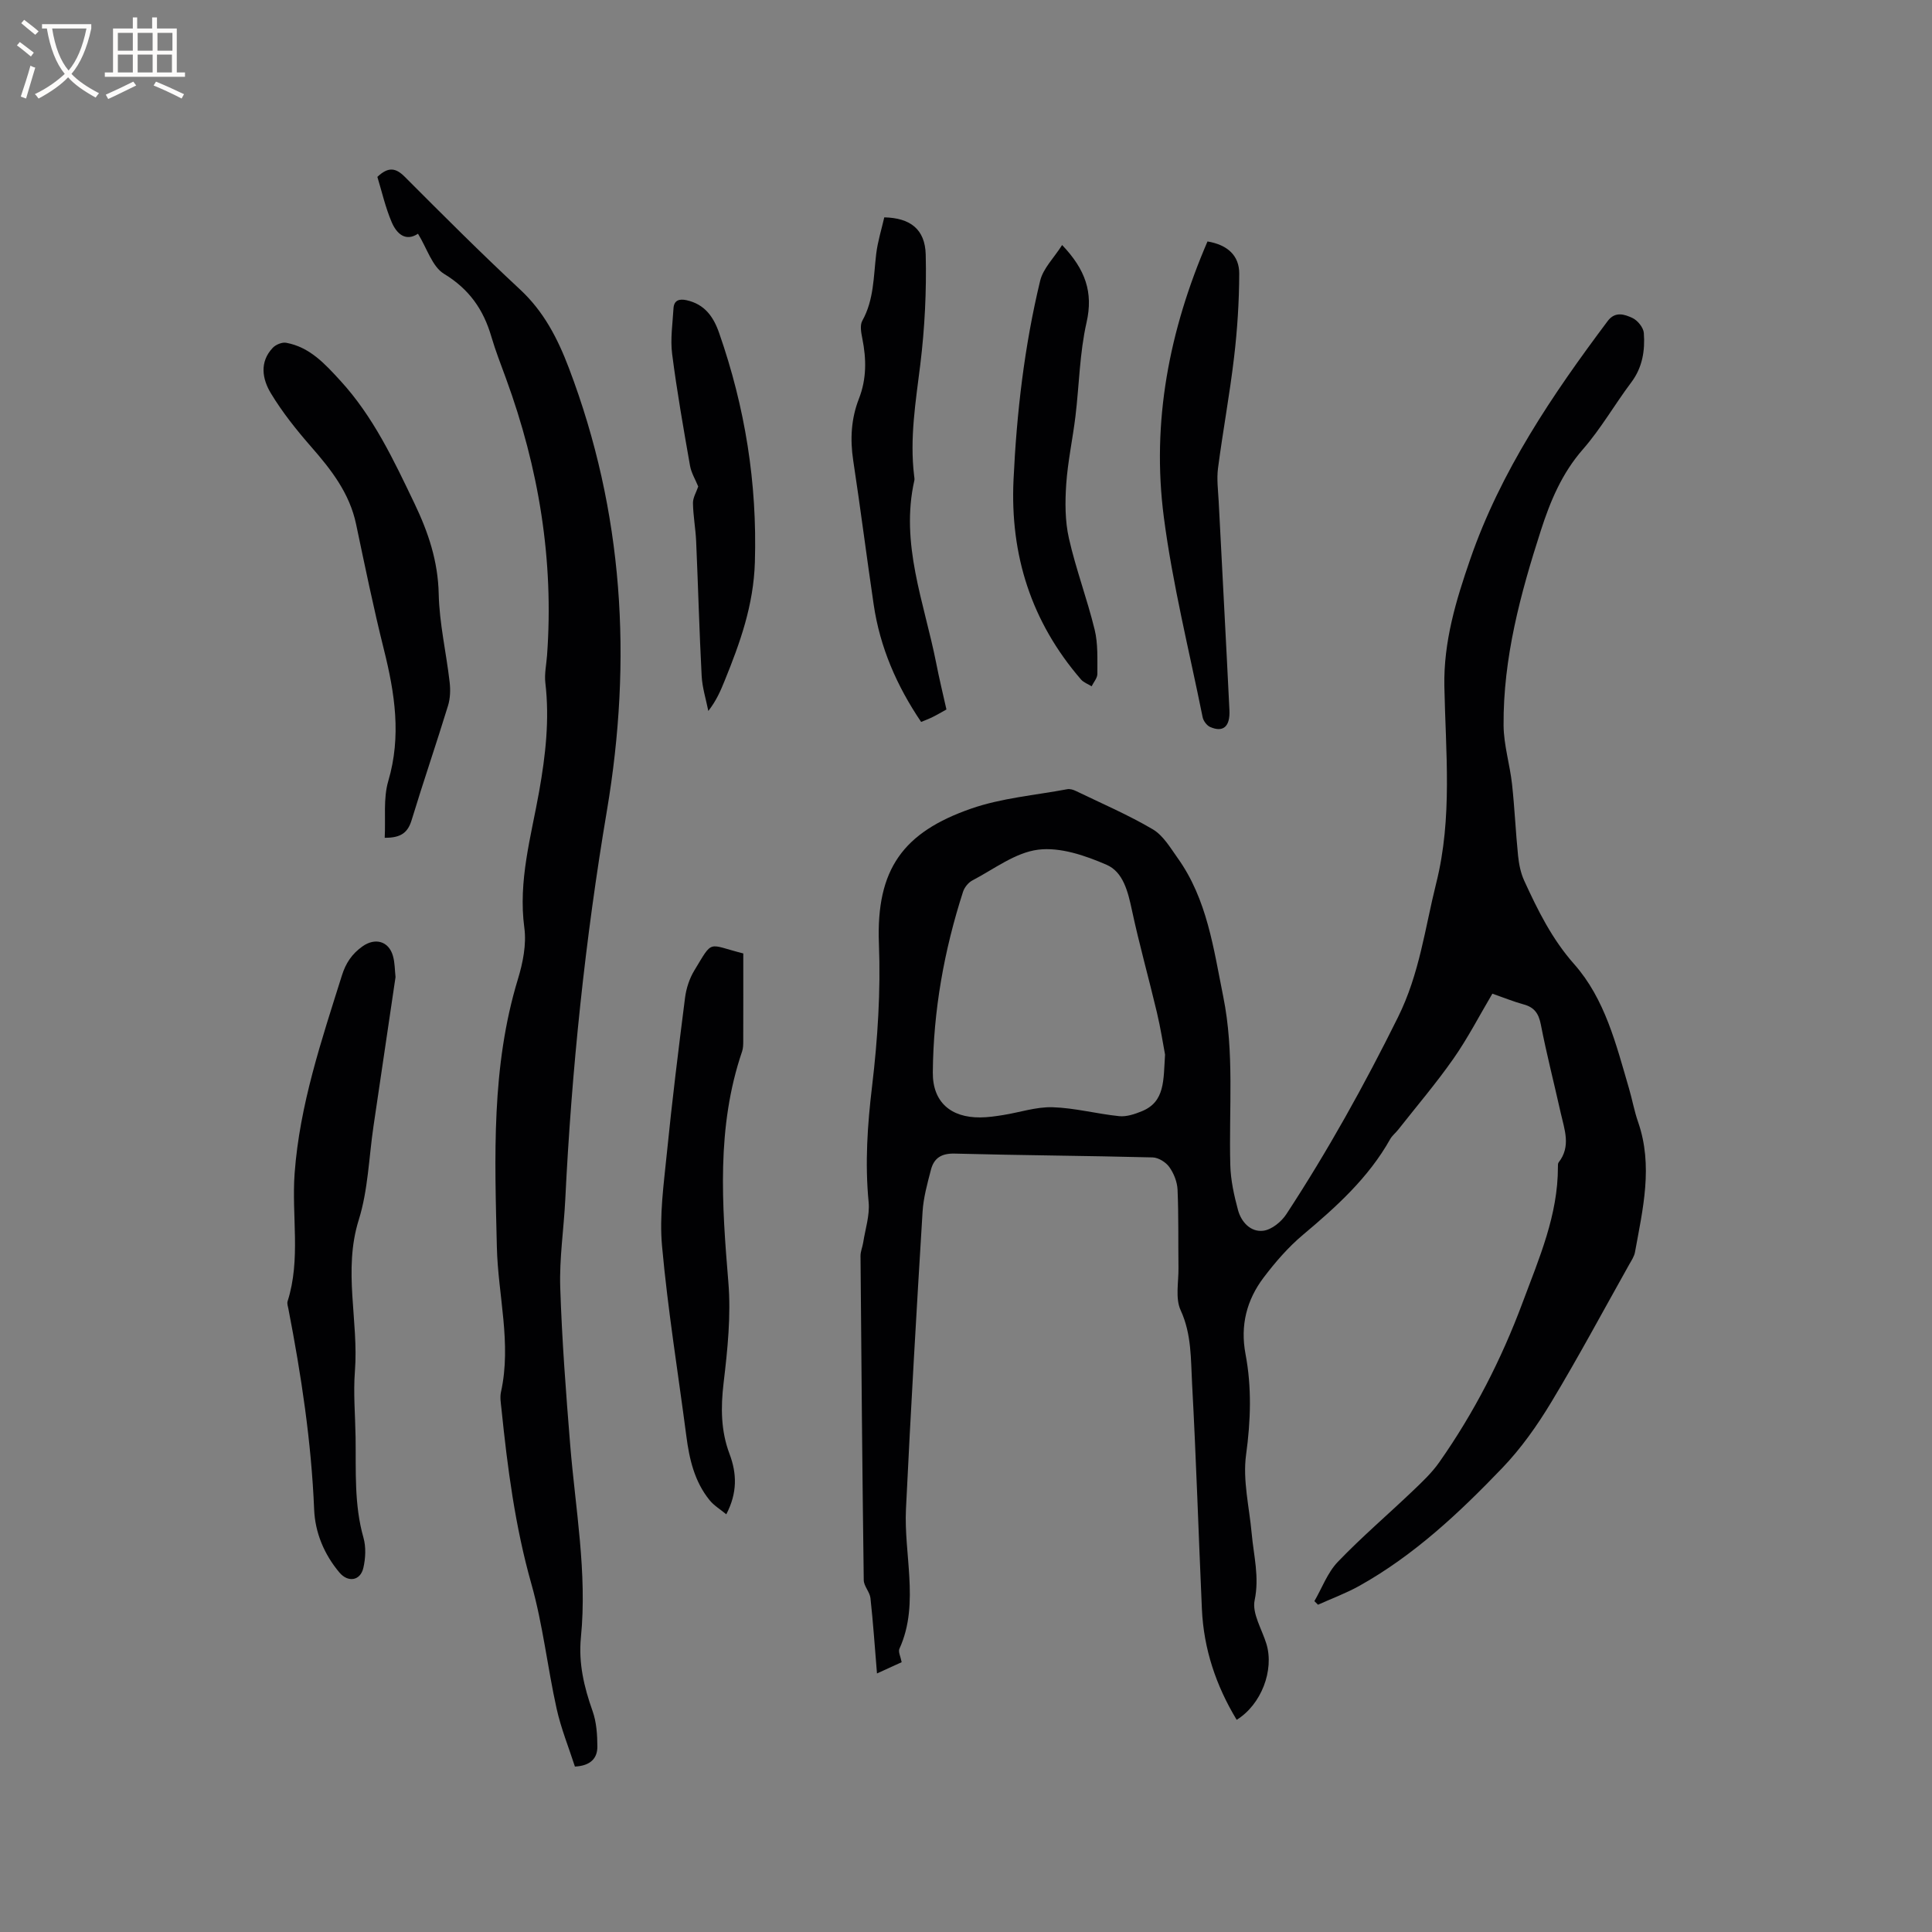
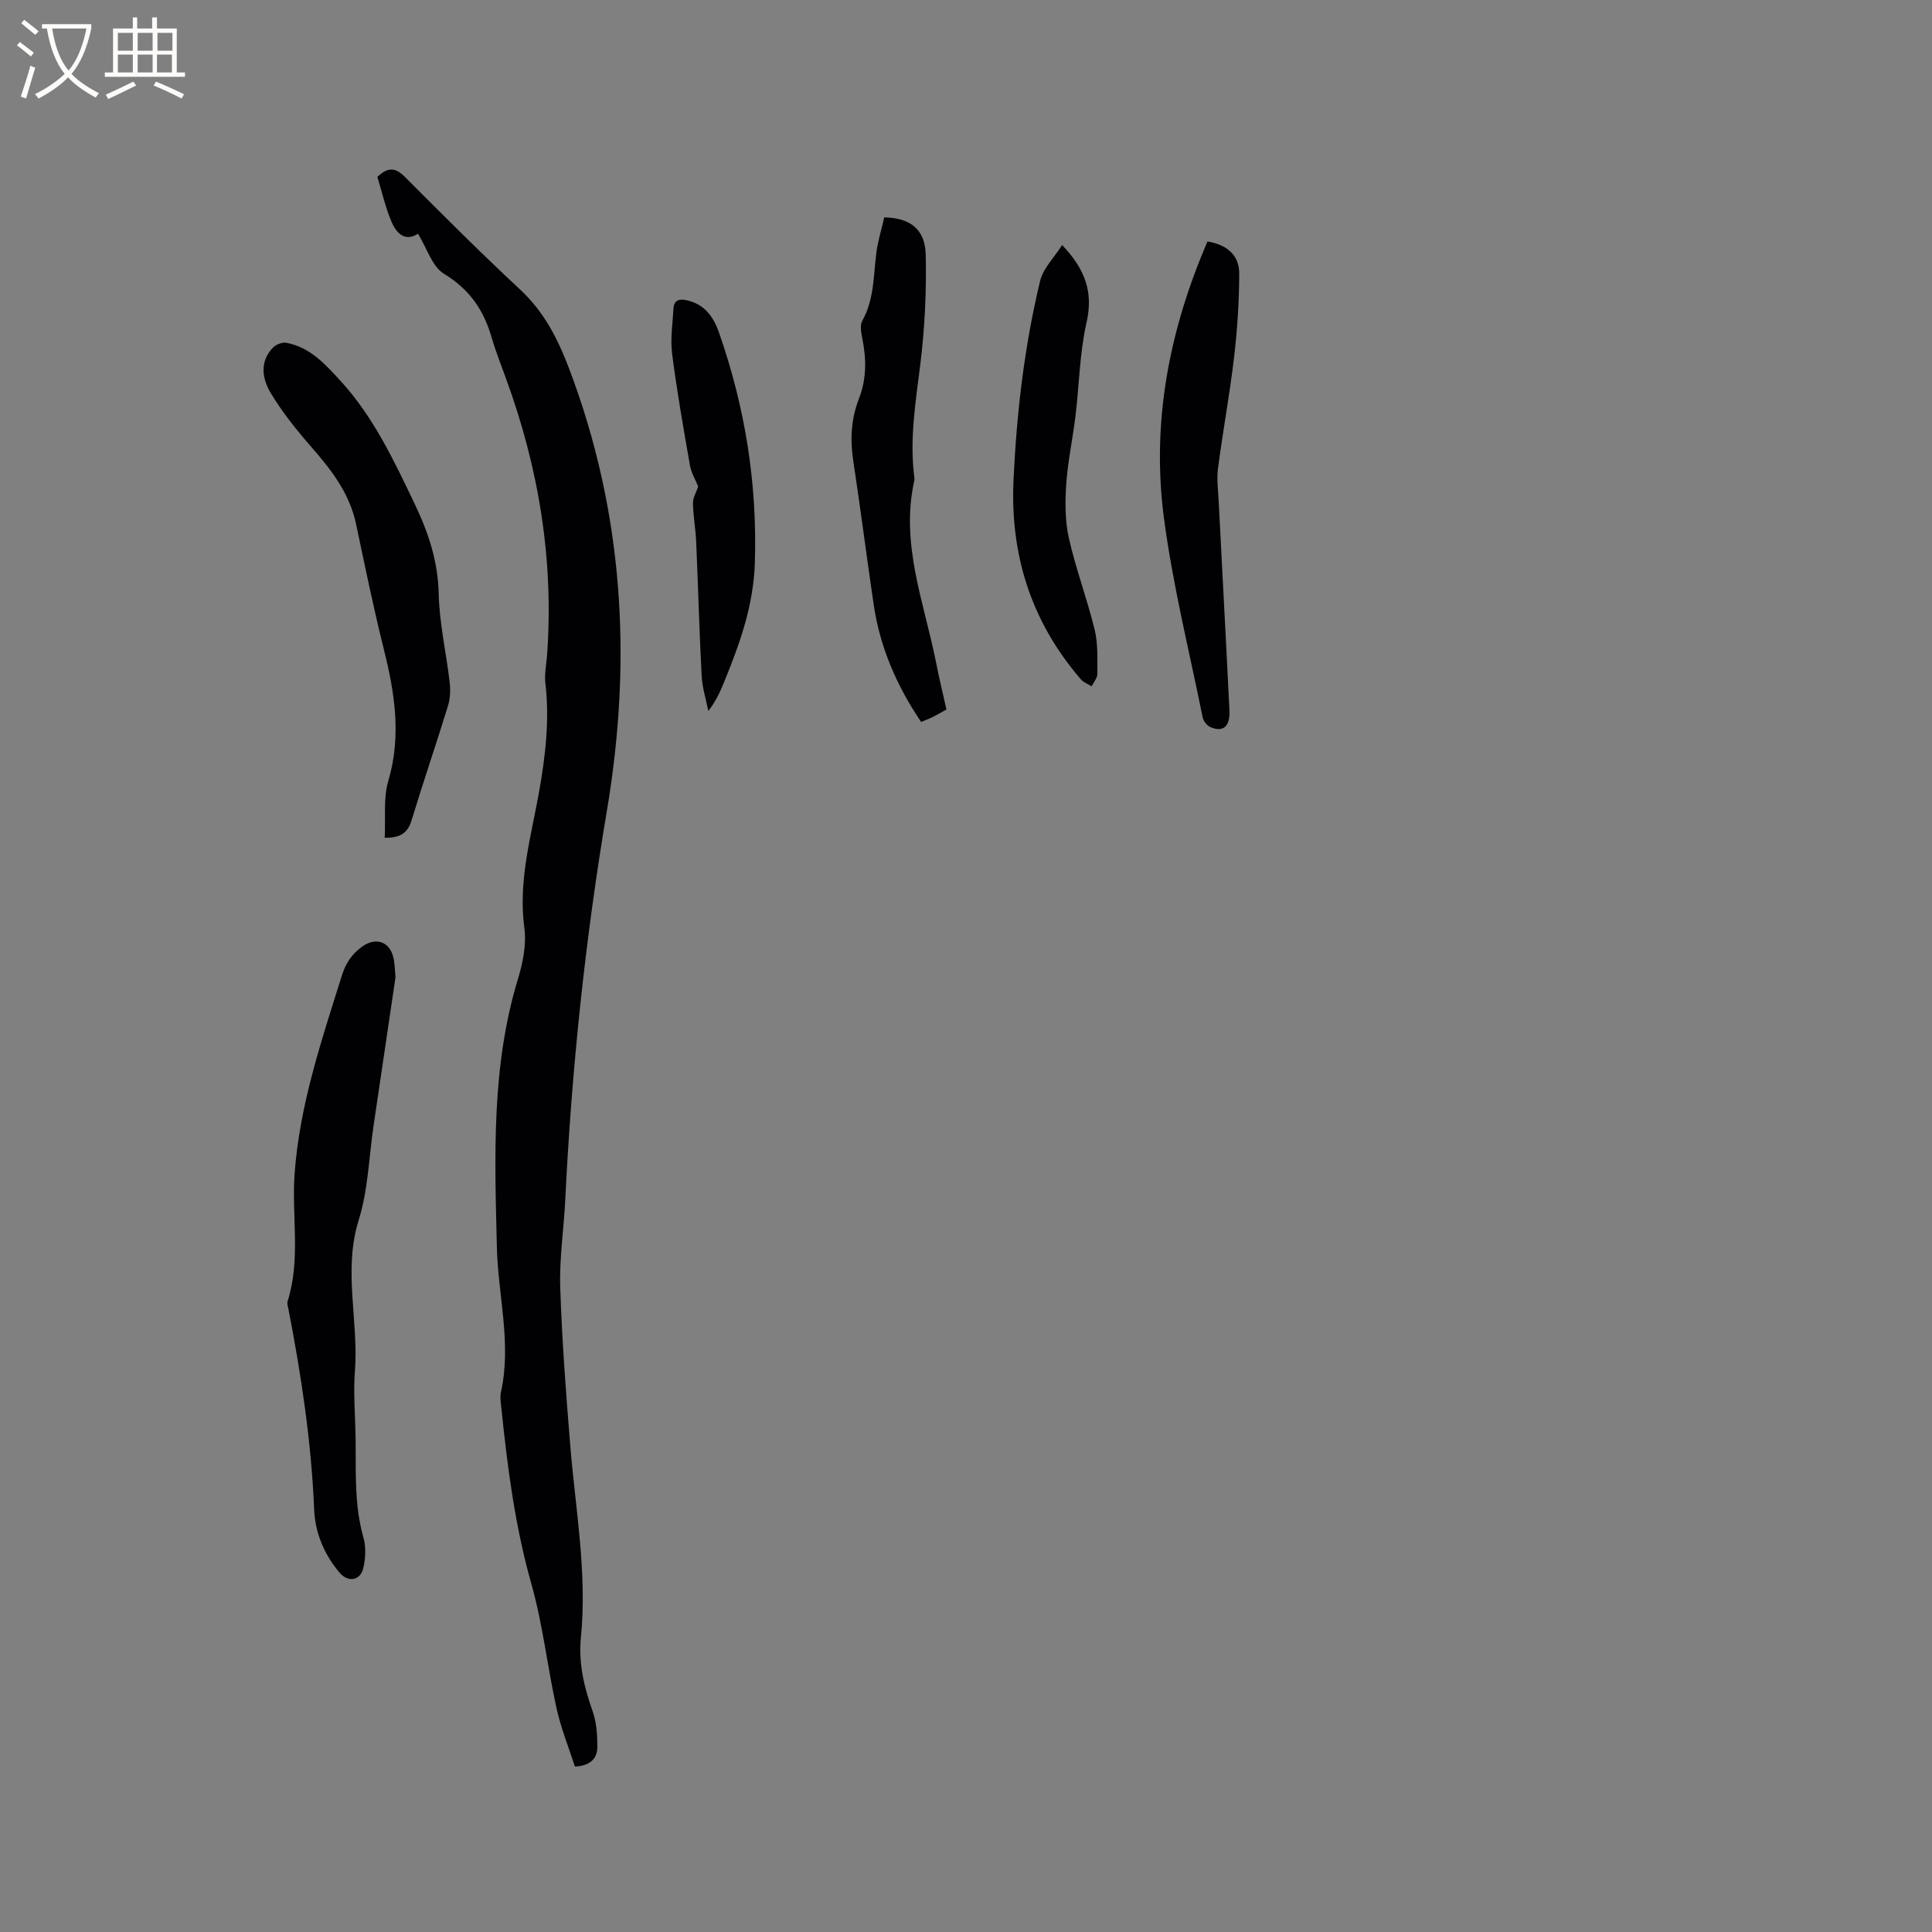
<svg xmlns="http://www.w3.org/2000/svg" enable-background="new 0 0 400 400" viewBox="0 0 400 400">
  <rect x="0" y="0" width="400" height="400" fill="#808080" stroke="none" />
  <g fill="#010103">
-     <path d="m308.98 205.73c-2.71 4.58-5.09 9.21-8.05 13.44-3.56 5.09-7.61 9.84-11.46 14.73-.52.66-1.23 1.21-1.64 1.93-4.49 8.01-11.13 14-18.06 19.82-3.05 2.56-5.73 5.66-8.14 8.84-3.52 4.65-4.88 9.92-3.76 15.85 1.31 6.9 1.08 13.78.12 20.83-.73 5.29.67 10.88 1.16 16.34.41 4.58 1.62 8.97.61 13.81-.57 2.72 1.52 6.01 2.44 9.04 1.64 5.41-1.04 12.55-6.16 15.71-4.28-7.08-6.83-14.67-7.2-22.93-.7-15.54-1.18-31.1-2.03-46.63-.28-5.1-.08-10.26-2.37-15.24-1.14-2.47-.41-5.83-.45-8.79-.07-5.39.04-10.79-.19-16.17-.07-1.61-.77-3.38-1.71-4.69-.71-1-2.25-1.96-3.45-1.99-13.67-.35-27.34-.43-41-.79-2.74-.07-4.28.94-4.9 3.35-.74 2.85-1.55 5.75-1.73 8.66-1.26 20.53-2.45 41.06-3.44 61.6-.22 4.63.43 9.31.69 13.96.29 5.12.15 10.16-2.05 14.96-.28.62.25 1.61.47 2.77-1.01.46-2.62 1.19-5.11 2.33-.46-5.55-.8-10.58-1.35-15.59-.14-1.29-1.38-2.49-1.39-3.74-.3-22.37-.49-44.74-.67-67.11-.01-.91.4-1.82.55-2.75.43-2.8 1.39-5.65 1.13-8.39-.78-8.08-.25-15.99.72-24.05 1.16-9.74 1.79-19.66 1.41-29.45-.6-15.47 5.06-23.1 19.11-27.98 6.33-2.2 13.22-2.76 19.87-4.01.56-.11 1.27.1 1.81.37 5.34 2.58 10.82 4.93 15.91 7.93 2.14 1.26 3.62 3.79 5.14 5.93 6.13 8.57 7.44 18.76 9.45 28.71 2.34 11.56 1.15 23.24 1.46 34.88.08 3.12.78 6.28 1.6 9.32.68 2.49 2.63 4.6 5.24 4.27 1.73-.22 3.73-1.85 4.76-3.42 8.57-13.09 16.14-26.71 23.11-40.77 4.49-9.05 5.58-18.41 7.92-27.76 3.41-13.58 1.95-27.17 1.69-40.77-.18-9.25 2.42-17.82 5.35-26.29 6.3-18.24 16.99-34.03 28.47-49.34 1.55-2.07 3.52-1.37 5.13-.62 1.07.5 2.27 1.99 2.35 3.11.26 3.61-.27 7.11-2.6 10.21-3.43 4.56-6.29 9.6-10.03 13.88-4.33 4.95-6.73 10.7-8.68 16.75-4.24 13.15-7.83 26.45-7.73 40.39.03 4.06 1.3 8.09 1.75 12.16.54 4.93.75 9.9 1.25 14.83.18 1.74.54 3.56 1.26 5.14 2.81 6.13 5.74 12.09 10.35 17.3 6.39 7.22 8.68 16.6 11.33 25.65.69 2.33 1.11 4.75 1.91 7.04 3.15 9.07.98 17.99-.64 26.93-.16.9-.73 1.74-1.2 2.57-5.34 9.51-10.49 19.14-16.12 28.48-2.92 4.85-6.27 9.6-10.18 13.67-8.88 9.26-18.25 18.06-29.58 24.39-2.73 1.52-5.69 2.61-8.55 3.9-.25-.25-.5-.5-.75-.74 1.59-2.74 2.72-5.91 4.85-8.13 4.9-5.11 10.31-9.73 15.44-14.62 1.97-1.88 4.01-3.79 5.56-6 7.22-10.27 12.88-21.32 17.28-33.13 3.41-9.14 7.31-18.04 7.29-28.03 0-.31-.02-.71.15-.93 2.61-3.33 1.19-6.83.42-10.28-1.36-6.1-2.92-12.15-4.11-18.28-.45-2.29-1.36-3.57-3.6-4.16-2.1-.58-4.15-1.42-6.43-2.21zm-67.77 12.61c-.4-2.12-.91-5.46-1.69-8.74-1.68-7.09-3.66-14.1-5.18-21.22-.81-3.77-1.79-7.84-5.22-9.33-4.42-1.92-9.63-3.71-14.19-3.13-4.74.6-9.14 4.03-13.62 6.37-.84.44-1.64 1.45-1.93 2.36-3.92 12.15-6.15 24.63-6.25 37.4-.05 6.13 3.73 9.35 9.82 9.3 1.58-.01 3.16-.24 4.72-.49 3.42-.54 6.85-1.72 10.24-1.62 4.62.14 9.19 1.38 13.82 1.85 1.51.15 3.21-.42 4.67-1.02 4.83-1.97 4.46-6.39 4.81-11.73z" />
    <path d="m86.54 48.39c-2.58 1.71-4.43-.02-5.44-2.38-1.31-3.07-2.05-6.38-2.97-9.39 2.28-2.15 3.81-1.88 5.68-.01 7.86 7.88 15.73 15.76 23.88 23.34 4.92 4.57 7.79 10.18 10.1 16.27 11.33 29.8 13.13 60.36 7.86 91.64-4.5 26.66-7.3 53.54-8.62 80.56-.3 6.03-1.23 12.08-1.04 18.09.35 10.88 1.18 21.76 2.06 32.61 1.08 13.29 3.55 26.49 2.22 39.91-.52 5.3.65 10.25 2.41 15.21.82 2.3.99 4.92 1 7.39 0 2.33-1.33 3.95-4.65 4.12-1.24-3.86-2.87-7.85-3.79-12-1.9-8.57-2.84-17.38-5.22-25.8-3.37-11.91-4.95-24.04-6.2-36.26-.12-1.16-.34-2.38-.1-3.48 2.23-10.09-.62-20.02-.85-30.03-.44-18.63-1.18-37.28 4.36-55.47 1.03-3.38 1.79-7.18 1.33-10.6-1.31-9.75 1.41-18.94 3.07-28.28 1.32-7.45 2.17-14.87 1.28-22.44-.22-1.86.21-3.79.35-5.69 1.44-19.75-1.72-38.81-8.5-57.34-1.05-2.88-2.18-5.75-3.04-8.69-1.63-5.59-4.59-9.82-9.78-12.97-2.45-1.48-3.51-5.24-5.4-8.31z" />
    <path d="m81.89 202.29c-1.53 10.33-3.04 20.6-4.56 30.86-.96 6.5-1.12 13.24-3.06 19.43-3.28 10.51.02 20.91-.79 31.33-.35 4.52.07 9.11.14 13.66.1 6.96-.32 13.94 1.63 20.79.55 1.94.44 4.25-.02 6.25-.62 2.69-3.17 3.08-4.96.96-3.17-3.77-5.04-8.28-5.23-13.06-.58-14.01-2.67-27.79-5.33-41.52-.1-.52-.31-1.1-.17-1.56 2.78-8.72.81-17.69 1.46-26.52 1.05-14.19 5.57-27.53 9.79-40.96.8-2.56 2.09-4.48 4.27-6.02 2.6-1.84 5.43-1.1 6.3 2 .4 1.4.37 2.92.53 4.36z" />
    <path d="m79.65 173.45c.21-4.07-.32-8.14.74-11.75 2.74-9.29 1.35-18.18-.91-27.23-2.15-8.6-3.93-17.29-5.76-25.97-1.35-6.38-5.13-11.24-9.29-15.99-3.04-3.48-5.97-7.14-8.35-11.09-1.77-2.92-2.41-6.47.4-9.42.63-.66 1.93-1.19 2.78-1.03 4.89.9 8.03 4.38 11.2 7.84 6.84 7.45 11.04 16.43 15.35 25.42 2.87 5.99 4.87 11.94 5.02 18.72.13 6.09 1.56 12.15 2.26 18.25.19 1.61.14 3.39-.34 4.93-2.42 7.89-5.1 15.69-7.5 23.58-.75 2.51-2.06 3.79-5.6 3.74z" />
-     <path d="m153.89 197.4c0 6.05.01 12.08-.01 18.11 0 .73-.01 1.51-.24 2.19-5.34 15.68-4.17 31.67-2.84 47.79.57 6.89-.17 13.96-.99 20.86-.6 5.08-.57 9.9 1.23 14.67 1.53 4.06 1.65 8.04-.67 12.5-1.24-1.03-2.56-1.81-3.47-2.94-3.11-3.84-4.18-8.46-4.8-13.25-1.71-13.1-3.84-26.17-5.03-39.32-.58-6.35.36-12.88 1-19.29 1.07-10.74 2.4-21.45 3.76-32.15.25-1.94.91-3.98 1.92-5.64 3.97-6.54 2.64-5.42 10.14-3.53z" />
    <path d="m195.95 146.89c-1 .55-1.9 1.09-2.83 1.55-.74.37-1.53.66-2.41 1.03-5.05-7.47-8.52-15.45-9.82-24.28-1.47-9.94-2.73-19.91-4.24-29.85-.67-4.41-.43-8.67 1.18-12.79 1.61-4.11 1.55-8.22.71-12.44-.24-1.21-.54-2.75-.01-3.7 2.43-4.36 2.31-9.15 2.88-13.85.31-2.58 1.11-5.1 1.67-7.56 5.35.12 8.45 2.43 8.58 7.72.18 7.57-.2 15.21-1.12 22.73-.95 7.68-2.22 15.28-1.28 23.05.04.31.11.65.05.95-2.97 13.11 2.03 25.28 4.5 37.74.62 3.21 1.4 6.39 2.14 9.7z" />
    <path d="m250 49.99c4.19.7 6.58 2.96 6.57 6.66-.02 5.78-.39 11.59-1.07 17.33-.9 7.67-2.32 15.27-3.32 22.93-.3 2.28.02 4.65.14 6.97.73 14.38 1.52 28.76 2.22 43.14.17 3.43-1.31 4.68-4 3.49-.69-.31-1.4-1.26-1.55-2.03-2.78-13.78-6.22-27.49-8.03-41.4-2.57-19.69 1.11-38.71 9.04-57.09z" />
-     <path d="m219.9 50.73c4.82 5.06 6.48 9.78 5.06 16.03-1.44 6.33-1.52 12.96-2.3 19.44-.57 4.69-1.59 9.35-1.91 14.05-.25 3.72-.26 7.61.56 11.21 1.44 6.38 3.78 12.56 5.33 18.92.71 2.92.54 6.09.56 9.14 0 .86-.77 1.71-1.19 2.57-.74-.46-1.65-.78-2.2-1.41-10.26-11.88-14.7-25.7-13.97-41.35.65-13.9 2.25-27.67 5.51-41.19.62-2.58 2.88-4.77 4.55-7.41z" />
+     <path d="m219.9 50.73c4.82 5.06 6.48 9.78 5.06 16.03-1.44 6.33-1.52 12.96-2.3 19.44-.57 4.69-1.59 9.35-1.91 14.05-.25 3.72-.26 7.61.56 11.21 1.44 6.38 3.78 12.56 5.33 18.92.71 2.92.54 6.09.56 9.14 0 .86-.77 1.71-1.19 2.57-.74-.46-1.65-.78-2.2-1.41-10.26-11.88-14.7-25.7-13.97-41.35.65-13.9 2.25-27.67 5.51-41.19.62-2.58 2.88-4.77 4.55-7.41" />
    <path d="m144.56 100.73c-.59-1.45-1.44-2.83-1.7-4.31-1.35-7.69-2.71-15.39-3.7-23.13-.4-3.09.1-6.3.28-9.45.1-1.69 1.21-2.01 2.69-1.69 3.73.83 5.57 3.36 6.77 6.82 5.36 15.37 7.88 31.01 7.39 47.41-.27 8.96-3.07 16.7-6.28 24.61-.83 2.05-1.71 4.09-3.36 6.21-.48-2.42-1.25-4.82-1.38-7.26-.49-9.29-.73-18.59-1.14-27.88-.12-2.64-.62-5.28-.66-7.92-.01-1.11.7-2.25 1.09-3.41z" />
  </g>
  <path d="m6.4 11.7c-1-.8-1.9-1.6-2.9-2.3l.6-.7c.9.7 1.9 1.4 2.9 2.2zm-2.1 8.3c.7-2.1 1.4-4.2 2-6.4.2.1.6.3 1 .4-.7 2.3-1.3 4.4-1.9 6.4zm3-12.8c-1.1-.9-2.1-1.7-2.9-2.4l.6-.7c1 .8 2 1.5 3 2.4zm1.4-1.3v-.9h10.2v.9c-.9 4.2-2.3 7.3-4.1 9.4 1.3 1.4 3.2 2.7 5.7 4-.2.2-.4.5-.7.9-2.5-1.4-4.4-2.7-5.7-4.2-1.4 1.5-3.5 3-6.1 4.4 0 0 0 0-.1-.1-.3-.4-.5-.7-.7-.8 2.7-1.3 4.7-2.8 6.2-4.2-1.8-2.2-3-5.3-3.7-9.4zm9.2 0h-7.1c.6 3.8 1.7 6.7 3.4 8.7 1.7-2 2.9-4.8 3.7-8.7z" fill="#fcfbfa" />
  <path d="m31.6 3.6h.9v2.3h4.1v9.1h1.7v.9h-16.6v-.9h1.7v-9.1h4.1v-2.3h.9v2.3h3.1v-2.3zm-4 13.3.6.8c-1.9.9-3.8 1.9-5.8 2.8-.2-.3-.3-.6-.5-.9 2-.9 3.9-1.8 5.7-2.7zm-3.2-10.1v3.7h3.1v-3.7zm0 4.5v3.7h3.1v-3.7zm4.1-4.5v3.7h3.1v-3.7zm0 4.5v3.7h3.1v-3.7zm9.1 9.1c-2.1-1.1-4.1-2-5.8-2.7l.5-.8c2.2.9 4.1 1.8 5.8 2.6zm-1.9-13.6h-3.1v3.7h3.1zm-3.2 4.5v3.7h3.1v-3.7z" fill="#fcfbfa" />
</svg>